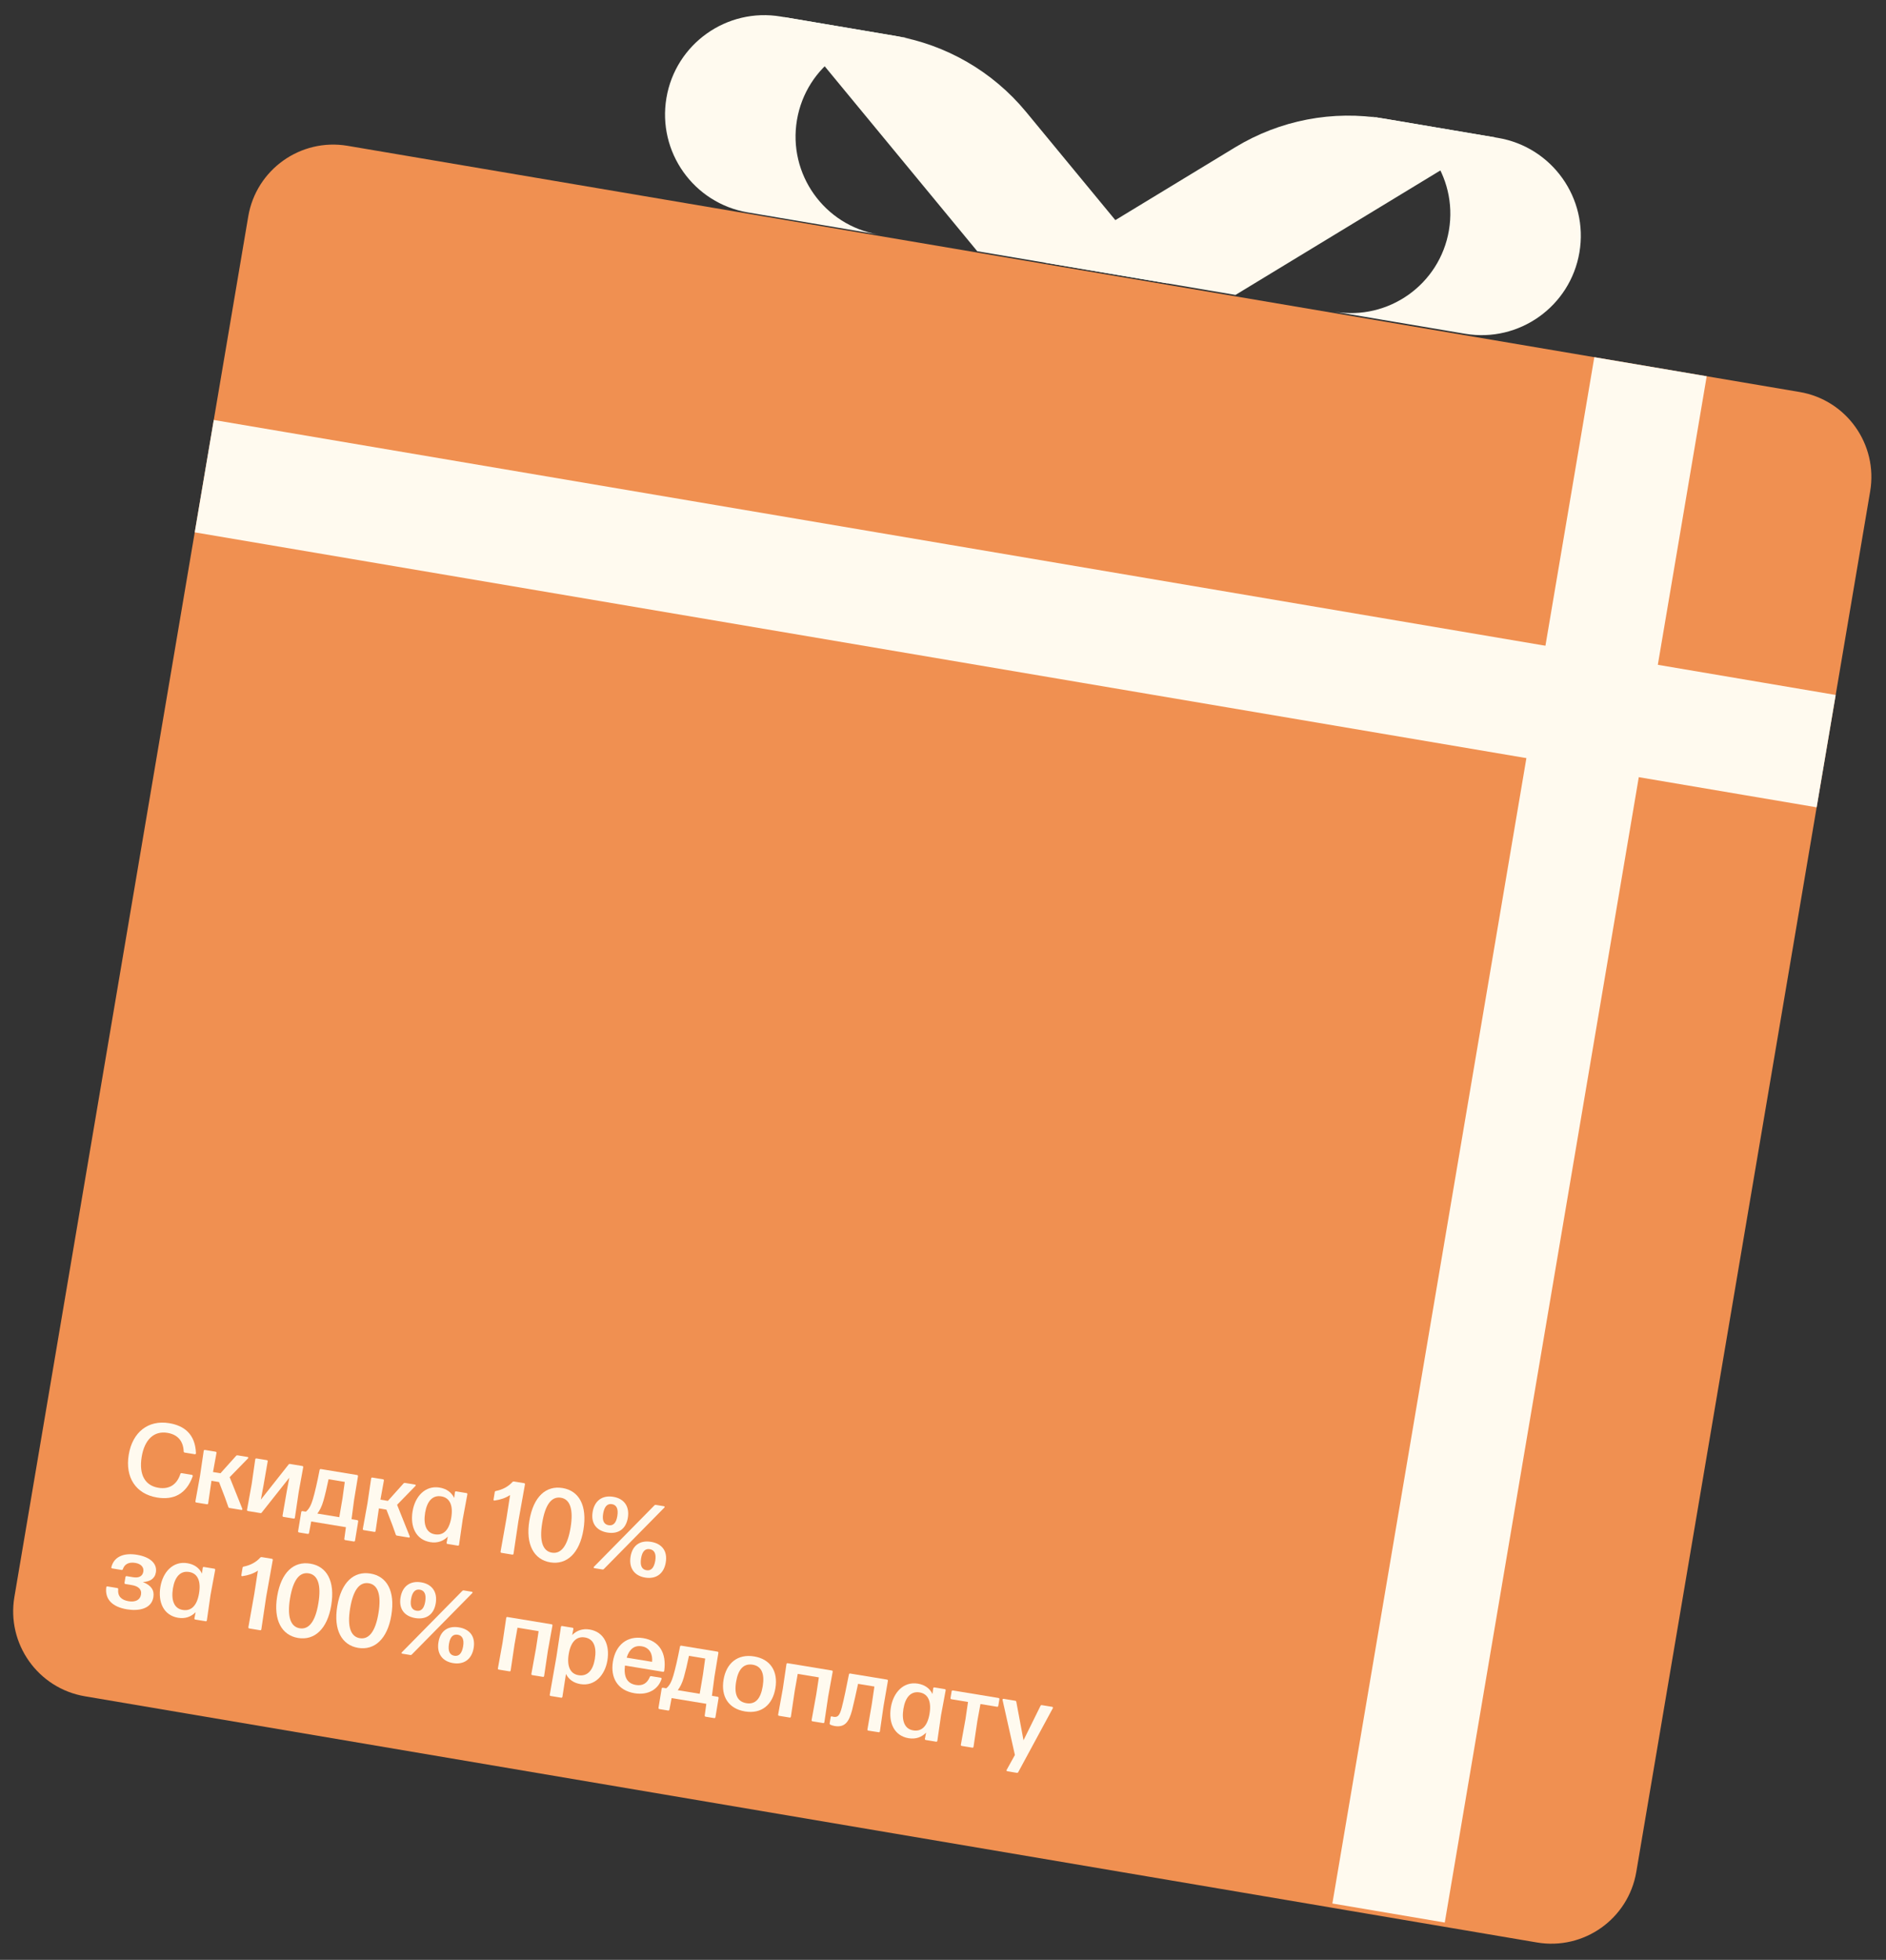
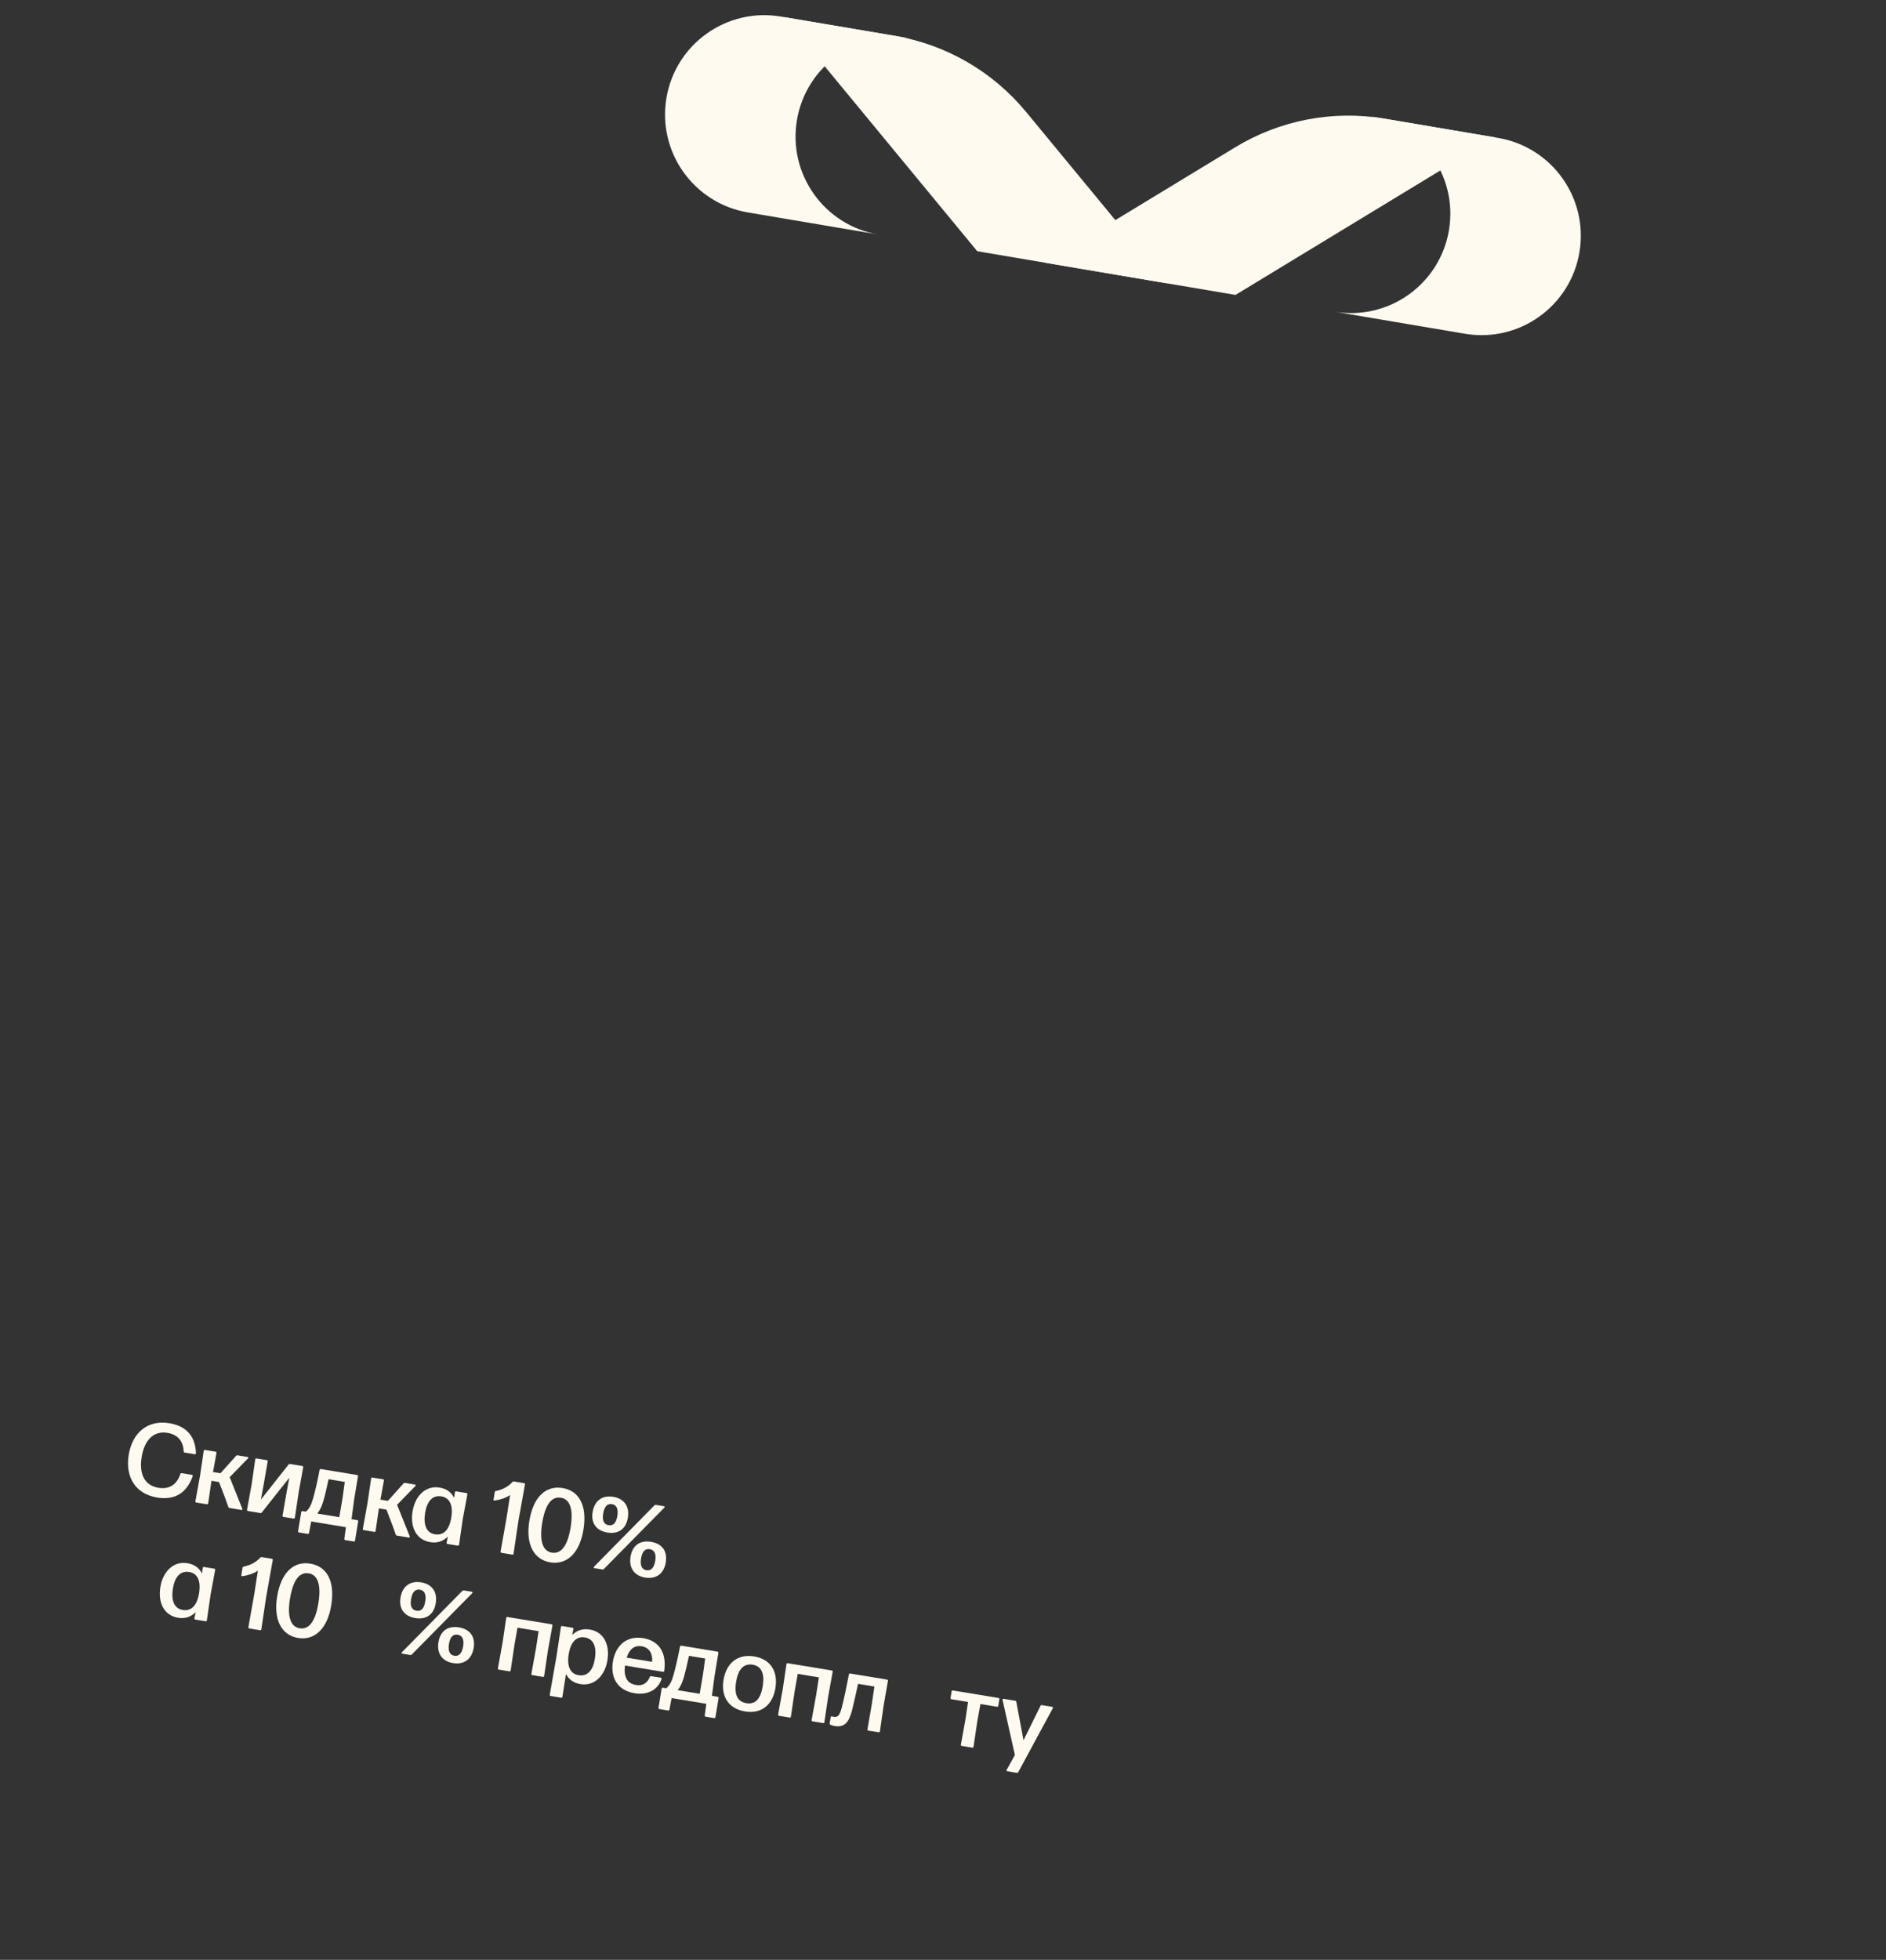
<svg xmlns="http://www.w3.org/2000/svg" width="310" height="322" viewBox="0 0 310 322" fill="none">
  <rect x="0" y="0" width="310" height="322" fill="#333333" stroke="none" />
  <g clip-path="url(#clip0_1304_1914)">
    <path d="M252.63 319.149L13.96 278.701C6.244 277.394 1.06 270.078 2.366 262.375L40.806 35.552C42.111 27.848 49.429 22.651 57.133 23.957L295.802 64.405C303.518 65.712 308.702 73.028 307.397 80.731L268.957 307.554C267.649 315.271 260.334 320.455 252.63 319.149Z" fill="#F09051" />
    <path d="M219 312.745L220.035 306.636L261.137 64.109L262.172 58L280.646 61.131L279.611 67.24L238.509 309.767L237.474 315.875L219 312.745Z" fill="#FFFAEF" />
-     <path d="M44.032 89.501L32 87.462L35.129 69L47.161 71.039L289.688 112.141L301.732 114.182L298.603 132.644L286.559 130.603L44.032 89.501Z" fill="#FFFAEF" />
  </g>
  <g clip-path="url(#clip1_1304_1914)">
    <path d="M191.911 46.568L160.63 41.278L128.886 2.811L147.033 5.88C155.503 7.312 163.175 11.751 168.649 18.378L191.911 46.568Z" fill="#FFFAEF" />
    <path d="M128.351 2.721L149.804 6.349C140.92 4.847 132.497 10.833 130.995 19.717C129.492 28.601 135.479 37.024 144.363 38.527L122.909 34.899C114.025 33.396 108.038 24.973 109.541 16.089C111.043 7.205 119.467 1.218 128.351 2.721Z" fill="#FFFAEF" />
    <path d="M171.796 43.166L203.076 48.456L245.704 22.567L227.557 19.498C219.087 18.066 210.382 19.734 203.039 24.194L171.801 43.167L171.796 43.166Z" fill="#FFFAEF" />
    <path d="M246.24 22.658L224.792 19.031C233.676 20.533 239.662 28.957 238.16 37.841C236.658 46.724 228.234 52.711 219.35 51.209L240.798 54.836C249.682 56.338 258.106 50.352 259.608 41.468C261.111 32.584 255.124 24.16 246.24 22.658Z" fill="#FFFAEF" />
  </g>
  <path d="M25.823 246.044C22.301 245.463 20.549 242.711 21.157 239.021C21.771 235.297 24.363 233.26 27.819 233.83C30.251 234.231 32.093 235.602 32.21 238.758C32.207 238.878 32.127 238.951 32.009 238.931L30.365 238.66C30.265 238.644 30.189 238.58 30.192 238.459C30.119 236.707 29.15 235.686 27.523 235.418C25.275 235.047 23.749 236.571 23.29 239.355C22.806 242.29 23.838 244.08 26.035 244.442C27.813 244.735 29.064 243.942 29.648 242.177C29.684 242.063 29.759 242.024 29.86 242.04L31.537 242.317C31.655 242.336 31.708 242.431 31.666 242.579C30.598 245.504 28.507 246.486 25.823 246.044Z" fill="#FFFAEF" />
  <path d="M38.812 239.191C38.876 239.115 38.966 239.096 39.066 239.112L40.677 239.378C40.828 239.402 40.864 239.495 40.758 239.615L37.751 242.703L39.826 247.886C39.873 248.015 39.806 248.107 39.672 248.085L37.727 247.764C37.626 247.748 37.564 247.703 37.531 247.594L36.977 246.039L36 243.5L34.759 243.295L34.218 246.997C34.196 247.131 34.12 247.17 34.003 247.151L32.275 246.866C32.158 246.847 32.099 246.785 32.121 246.651L32.882 242.452L33.484 238.382C33.506 238.247 33.581 238.208 33.699 238.228L35.426 238.512C35.544 238.532 35.603 238.593 35.581 238.727L35.013 241.856L36.238 242.057L38.812 239.191Z" fill="#FFFAEF" />
  <path d="M42.878 246.391L47.429 240.628C47.496 240.536 47.569 240.513 47.669 240.53L49.682 240.862C49.8 240.881 49.858 240.942 49.836 241.077L49.1 245.125L48.473 249.346C48.451 249.48 48.376 249.52 48.258 249.5L46.598 249.226C46.48 249.207 46.422 249.146 46.444 249.012L47.132 245.042L47.556 242.786L43.03 248.501C42.964 248.593 42.891 248.616 42.79 248.599L40.761 248.264C40.643 248.245 40.584 248.184 40.606 248.05L41.37 243.834L41.953 239.777C41.975 239.643 42.05 239.604 42.167 239.623L43.845 239.9C43.962 239.919 44.021 239.98 43.999 240.115L43.324 244.001L42.878 246.391Z" fill="#FFFAEF" />
  <path d="M58.685 242.345C58.803 242.365 58.859 242.443 58.84 242.56L58.198 246.452L57.782 249.605L58.721 249.76C58.839 249.779 58.895 249.857 58.875 249.975L58.358 253.112C58.339 253.229 58.261 253.285 58.144 253.266L56.751 253.036C56.634 253.017 56.578 252.939 56.597 252.821L56.859 250.918L51.156 249.978L50.794 251.865C50.774 251.982 50.696 252.038 50.579 252.019L49.153 251.784C49.035 251.765 48.979 251.686 48.999 251.569L49.516 248.432C49.535 248.315 49.613 248.259 49.731 248.278L50.267 248.367C50.778 247.986 51.154 247.272 51.437 246.285C51.746 245.251 52.164 243.442 52.533 241.521C52.552 241.404 52.63 241.348 52.748 241.367L58.685 242.345ZM55.769 249.273L56.303 246.14L56.672 243.478L54.005 243.039C53.74 244.339 53.407 245.731 53.168 246.553C52.885 247.54 52.559 248.159 52.163 248.679L55.769 249.273Z" fill="#FFFAEF" />
  <path d="M66.332 243.726C66.396 243.651 66.485 243.631 66.586 243.647L68.196 243.913C68.347 243.938 68.383 244.03 68.277 244.15L65.27 247.238L67.345 252.422C67.393 252.55 67.326 252.643 67.192 252.62L65.246 252.3C65.145 252.283 65.084 252.239 65.05 252.13L64.497 250.574L63.519 248.035L62.278 247.831L61.737 251.532C61.715 251.666 61.64 251.705 61.522 251.686L59.794 251.401C59.677 251.382 59.618 251.321 59.64 251.186L60.401 246.987L61.003 242.917C61.025 242.783 61.101 242.743 61.218 242.763L62.946 243.048C63.063 243.067 63.122 243.128 63.1 243.262L62.533 246.391L63.757 246.593L66.332 243.726Z" fill="#FFFAEF" />
  <path d="M74.654 246.114L74.773 245.186C74.795 245.052 74.87 245.013 74.987 245.032L76.665 245.309C76.782 245.328 76.841 245.389 76.819 245.523L76.061 249.602L75.456 253.793C75.434 253.927 75.359 253.966 75.241 253.947L73.564 253.671C73.446 253.651 73.388 253.59 73.41 253.456L73.609 252.455C72.881 253.213 71.892 253.567 70.735 253.377C68.353 252.984 67.399 250.828 67.814 248.312C68.225 245.813 69.933 244.027 72.248 244.408C73.388 244.596 74.205 245.179 74.654 246.114ZM71.498 252.09C72.857 252.314 73.814 251.42 74.163 249.41C74.517 247.367 73.95 246.102 72.577 245.858C71.104 245.598 70.189 246.653 69.879 248.532C69.55 250.528 70.087 251.874 71.498 252.09Z" fill="#FFFAEF" />
  <path d="M85.207 249.921L84.411 255.269C84.389 255.403 84.314 255.442 84.196 255.423L82.435 255.133C82.318 255.113 82.259 255.052 82.281 254.918L83.244 249.494L83.846 245.631C83.129 246.115 82.254 246.402 81.302 246.538C81.176 246.569 81.103 246.488 81.125 246.354L81.324 245.146C81.341 245.045 81.402 244.987 81.508 244.97C82.632 244.741 83.558 244.239 84.234 243.489C84.298 243.413 84.37 243.391 84.471 243.408L86.132 243.681C86.249 243.701 86.308 243.762 86.286 243.896L85.207 249.921Z" fill="#FFFAEF" />
  <path d="M90.45 256.695C87.766 256.252 86.367 253.765 87.008 249.873C87.666 245.881 89.761 244.038 92.462 244.483C95.146 244.926 96.561 247.313 95.898 251.338C95.257 255.23 93.133 257.137 90.45 256.695ZM90.712 255.101C92.188 255.344 93.279 254.06 93.784 250.99C94.288 247.937 93.675 246.32 92.199 246.077C90.69 245.828 89.63 247.135 89.121 250.221C88.618 253.274 89.253 254.861 90.712 255.101Z" fill="#FFFAEF" />
  <path d="M99.834 251.797C98.09 251.51 97.096 250.33 97.411 248.417C97.723 246.522 99.041 245.636 100.802 245.927C102.563 246.217 103.51 247.476 103.198 249.371C102.885 251.267 101.579 252.085 99.834 251.797ZM109.111 247.468C109.262 247.493 109.298 247.585 109.192 247.706L99.261 257.785C99.197 257.861 99.124 257.883 99.024 257.866L97.715 257.651C97.564 257.626 97.528 257.534 97.634 257.413L107.565 247.334C107.629 247.259 107.702 247.236 107.803 247.253L109.111 247.468ZM100.033 250.59C100.788 250.714 101.279 250.244 101.47 249.086C101.669 247.879 101.324 247.253 100.586 247.132C99.848 247.01 99.338 247.494 99.138 248.702C98.951 249.843 99.279 250.465 100.033 250.59ZM106.041 259.195C104.297 258.908 103.333 257.646 103.645 255.751C103.96 253.839 105.264 253.037 107.009 253.324C108.77 253.615 109.747 254.792 109.432 256.704C109.12 258.6 107.802 259.485 106.041 259.195ZM106.257 257.99C106.995 258.112 107.506 257.627 107.705 256.42C107.89 255.296 107.564 254.657 106.81 254.532C106.055 254.408 105.564 254.878 105.373 256.036C105.174 257.243 105.519 257.869 106.257 257.99Z" fill="#FFFAEF" />
-   <path d="M23.178 261.987C23.331 261.065 22.651 260.591 21.661 260.428L20.621 260.256C20.503 260.237 20.447 260.159 20.467 260.041L20.619 259.119C20.638 259.001 20.716 258.945 20.834 258.965L21.874 259.136C22.83 259.294 23.433 258.979 23.56 258.208C23.676 257.503 23.183 256.94 22.244 256.785C21.187 256.611 20.472 256.975 20.197 257.809C20.164 257.907 20.086 257.963 19.985 257.946L18.442 257.692C18.324 257.672 18.268 257.594 18.305 257.48C18.748 255.726 20.385 255.1 22.515 255.451C24.612 255.797 25.869 256.848 25.623 258.341C25.446 259.415 24.614 259.863 23.518 259.924L23.516 259.941C24.889 260.494 25.393 261.301 25.208 262.425C24.896 264.32 22.845 264.741 20.883 264.417C18.501 264.025 17.221 262.797 17.464 260.804C17.483 260.687 17.561 260.631 17.679 260.65L19.272 260.913C19.39 260.932 19.446 261.01 19.426 261.128C19.311 262.246 19.947 262.885 21.137 263.081C22.228 263.26 23.029 262.893 23.178 261.987Z" fill="#FFFAEF" />
  <path d="M33.201 258.539L33.32 257.611C33.342 257.477 33.417 257.437 33.535 257.457L35.212 257.733C35.329 257.753 35.388 257.814 35.366 257.948L34.608 262.027L34.003 266.218C33.981 266.352 33.906 266.391 33.788 266.372L32.111 266.095C31.994 266.076 31.935 266.015 31.957 265.88L32.156 264.879C31.428 265.638 30.439 265.992 29.282 265.801C26.9 265.409 25.946 263.253 26.361 260.737C26.773 258.238 28.48 256.451 30.794 256.833C31.935 257.021 32.752 257.604 33.201 258.539ZM30.046 264.514C31.404 264.738 32.361 263.845 32.71 261.835C33.064 259.791 32.497 258.526 31.124 258.283C29.651 258.023 28.736 259.078 28.426 260.957C28.098 262.953 28.634 264.299 30.046 264.514Z" fill="#FFFAEF" />
  <path d="M43.754 262.346L42.958 267.693C42.936 267.828 42.861 267.867 42.743 267.848L40.982 267.557C40.865 267.538 40.806 267.477 40.828 267.342L41.791 261.919L42.393 258.055C41.676 258.54 40.801 258.827 39.849 258.963C39.723 258.994 39.65 258.913 39.672 258.778L39.871 257.571C39.888 257.47 39.949 257.411 40.056 257.394C41.179 257.166 42.105 256.664 42.781 255.914C42.845 255.838 42.917 255.816 43.018 255.832L44.678 256.106C44.796 256.125 44.855 256.187 44.833 256.321L43.754 262.346Z" fill="#FFFAEF" />
  <path d="M48.996 269.119C46.313 268.677 44.914 266.189 45.555 262.298C46.213 258.306 48.308 256.463 51.009 256.908C53.693 257.35 55.108 259.737 54.445 263.763C53.804 267.654 51.68 269.562 48.996 269.119ZM49.259 267.526C50.735 267.769 51.826 266.484 52.331 263.415C52.835 260.362 52.222 258.745 50.746 258.502C49.237 258.253 48.177 259.56 47.668 262.646C47.165 265.699 47.8 267.285 49.259 267.526Z" fill="#FFFAEF" />
-   <path d="M58.874 270.747C56.19 270.305 54.791 267.817 55.432 263.926C56.09 259.934 58.186 258.091 60.886 258.536C63.57 258.978 64.986 261.365 64.323 265.391C63.681 269.282 61.558 271.189 58.874 270.747ZM59.137 269.154C60.613 269.397 61.703 268.112 62.209 265.043C62.712 261.99 62.1 260.373 60.624 260.129C59.114 259.881 58.055 261.188 57.546 264.274C57.043 267.327 57.677 268.913 59.137 269.154Z" fill="#FFFAEF" />
  <path d="M68.259 265.85C66.514 265.563 65.52 264.382 65.835 262.47C66.148 260.575 67.465 259.689 69.227 259.979C70.988 260.269 71.935 261.528 71.622 263.424C71.31 265.319 70.003 266.138 68.259 265.85ZM77.535 261.521C77.686 261.546 77.723 261.638 77.617 261.758L67.686 271.838C67.622 271.913 67.549 271.936 67.448 271.919L66.14 271.703C65.989 271.679 65.953 271.586 66.058 271.466L75.99 261.387C76.054 261.311 76.126 261.289 76.227 261.305L77.535 261.521ZM68.458 264.642C69.213 264.767 69.704 264.296 69.895 263.139C70.094 261.931 69.749 261.306 69.011 261.184C68.273 261.063 67.762 261.547 67.563 262.755C67.375 263.895 67.703 264.518 68.458 264.642ZM74.466 273.248C72.721 272.96 71.757 271.699 72.07 269.803C72.385 267.891 73.689 267.089 75.433 267.377C77.194 267.667 78.172 268.845 77.857 270.757C77.544 272.652 76.227 273.538 74.466 273.248ZM74.681 272.043C75.419 272.164 75.93 271.68 76.129 270.472C76.314 269.348 75.989 268.709 75.234 268.585C74.479 268.46 73.988 268.931 73.797 270.088C73.599 271.296 73.943 271.921 74.681 272.043Z" fill="#FFFAEF" />
  <path d="M83.205 265.832C83.227 265.698 83.303 265.659 83.42 265.678L90.65 266.87C90.767 266.889 90.826 266.95 90.804 267.084L90.068 271.133L89.441 275.354C89.419 275.488 89.343 275.527 89.226 275.508L87.498 275.223C87.381 275.204 87.322 275.143 87.344 275.008L88.105 270.809L88.533 268.002L85.061 267.43L84.566 270.226L83.939 274.447C83.917 274.581 83.842 274.621 83.724 274.601L81.996 274.317C81.879 274.297 81.82 274.236 81.842 274.102L82.603 269.903L83.205 265.832Z" fill="#FFFAEF" />
  <path d="M96.919 267.73C99.301 268.123 100.255 270.279 99.84 272.795C99.428 275.294 97.721 277.08 95.406 276.699C94.283 276.514 93.482 275.934 93.028 275.032L92.445 278.778C92.423 278.912 92.347 278.951 92.23 278.932L90.519 278.65C90.402 278.631 90.343 278.569 90.365 278.435L91.474 272.123L92.198 267.314C92.22 267.18 92.295 267.141 92.413 267.16L94.09 267.437C94.207 267.456 94.266 267.517 94.244 267.651L94.048 268.636C94.773 267.894 95.762 267.54 96.919 267.73ZM95.08 275.232C96.556 275.475 97.468 274.437 97.775 272.575C98.103 270.579 97.579 269.269 96.136 269.031C94.794 268.81 93.837 269.704 93.491 271.697C93.14 273.724 93.704 275.006 95.08 275.232Z" fill="#FFFAEF" />
  <path d="M104.539 276.843C105.596 277.017 106.372 276.594 106.806 275.528C106.842 275.413 106.934 275.377 107.035 275.393L108.595 275.65C108.712 275.67 108.785 275.751 108.729 275.879C108.204 277.499 106.596 278.577 104.298 278.199C101.497 277.737 100.311 275.629 100.745 272.996C101.193 270.278 103.071 268.71 105.721 269.147C108.371 269.583 109.591 271.593 109.177 274.523C109.158 274.641 109.079 274.697 108.962 274.677L102.722 273.649C102.494 275.558 103.096 276.605 104.539 276.843ZM105.5 270.489C104.276 270.287 103.444 270.942 103.005 272.352L107.181 273.04C107.308 271.855 106.825 270.707 105.5 270.489Z" fill="#FFFAEF" />
  <path d="M117.924 271.364C118.042 271.384 118.098 271.462 118.078 271.579L117.437 275.471L117.021 278.624L117.96 278.779C118.077 278.798 118.133 278.876 118.114 278.994L117.597 282.131C117.578 282.248 117.5 282.304 117.382 282.285L115.99 282.055C115.873 282.036 115.817 281.958 115.836 281.84L116.098 279.937L110.395 278.997L110.032 280.884C110.013 281.001 109.935 281.057 109.817 281.038L108.391 280.803C108.274 280.784 108.218 280.705 108.237 280.588L108.754 277.451C108.774 277.334 108.852 277.278 108.969 277.297L109.506 277.386C110.017 277.005 110.393 276.291 110.676 275.304C110.984 274.27 111.403 272.461 111.771 270.54C111.791 270.423 111.869 270.367 111.986 270.386L117.924 271.364ZM115.008 278.292L115.541 275.159L115.911 272.497L113.244 272.058C112.978 273.358 112.645 274.75 112.406 275.572C112.123 276.559 111.797 277.178 111.401 277.698L115.008 278.292Z" fill="#FFFAEF" />
  <path d="M122.464 281.192C119.747 280.745 118.477 278.726 118.927 275.992C119.378 273.258 121.237 271.704 123.954 272.151C126.671 272.599 127.905 274.629 127.454 277.363C127.006 280.08 125.181 281.64 122.464 281.192ZM122.688 279.834C124.147 280.074 125.026 279.134 125.369 277.054C125.709 274.991 125.173 273.748 123.713 273.507C122.218 273.278 121.331 274.269 120.991 276.332C120.648 278.412 121.212 279.591 122.688 279.834Z" fill="#FFFAEF" />
  <path d="M129.268 273.423C129.29 273.289 129.365 273.25 129.482 273.269L136.712 274.461C136.829 274.48 136.888 274.541 136.866 274.676L136.13 278.724L135.503 282.945C135.481 283.079 135.406 283.119 135.288 283.099L133.561 282.814C133.443 282.795 133.384 282.734 133.406 282.6L134.167 278.4L134.596 275.594L131.123 275.021L130.628 277.817L130.001 282.038C129.979 282.173 129.904 282.212 129.786 282.193L128.059 281.908C127.941 281.888 127.883 281.827 127.905 281.693L128.666 277.494L129.268 273.423Z" fill="#FFFAEF" />
  <path d="M145.79 275.957C145.907 275.976 145.966 276.038 145.944 276.172L145.219 280.36L144.632 284.449C144.609 284.584 144.534 284.623 144.417 284.604L142.736 284.344C142.619 284.325 142.56 284.263 142.582 284.129L143.29 280.042L143.724 277.098L141.04 276.656C140.755 277.97 140.328 279.933 140.045 281.023C139.559 282.821 138.921 283.87 137.193 283.585C136.891 283.536 136.648 283.444 136.488 283.366C136.393 283.316 136.354 283.24 136.371 283.14L136.536 282.133C136.556 282.016 136.634 281.96 136.763 282.016C136.846 282.029 136.944 282.063 137.028 282.077C137.699 282.187 138.031 281.846 138.37 280.523C138.689 279.318 139.188 276.919 139.536 275.116C139.556 274.998 139.634 274.942 139.751 274.962L145.79 275.957Z" fill="#FFFAEF" />
-   <path d="M153.271 278.327L153.389 277.399C153.412 277.265 153.487 277.225 153.604 277.245L155.282 277.521C155.399 277.54 155.458 277.602 155.436 277.736L154.677 281.815L154.073 286.005C154.051 286.14 153.976 286.179 153.858 286.16L152.181 285.883C152.063 285.864 152.005 285.802 152.027 285.668L152.226 284.667C151.498 285.426 150.509 285.78 149.352 285.589C146.97 285.197 146.016 283.041 146.431 280.525C146.842 278.026 148.55 276.239 150.864 276.621C152.005 276.809 152.822 277.391 153.271 278.327ZM150.115 284.302C151.474 284.526 152.431 283.633 152.779 281.623C153.133 279.579 152.567 278.314 151.194 278.071C149.721 277.811 148.806 278.866 148.496 280.745C148.167 282.741 148.704 284.087 150.115 284.302Z" fill="#FFFAEF" />
  <path d="M156.417 277.898C156.436 277.78 156.514 277.724 156.632 277.744L164.113 278.976C164.23 278.996 164.286 279.074 164.267 279.191L164.09 280.265C164.071 280.382 163.992 280.438 163.875 280.419L161.158 279.971L160.646 282.764L160.019 286.985C159.997 287.12 159.921 287.159 159.804 287.139L158.093 286.858C157.976 286.838 157.917 286.777 157.939 286.643L158.7 282.443L159.111 279.634L156.394 279.186C156.276 279.167 156.22 279.089 156.24 278.971L156.417 277.898Z" fill="#FFFAEF" />
  <path d="M165.584 291.021C165.45 290.999 165.4 290.887 165.469 290.778L166.818 288.347L164.792 279.312C164.761 279.187 164.844 279.097 164.979 279.119L166.874 279.432C166.975 279.448 167.034 279.51 167.051 279.616L168.233 285.927L171.026 280.271C171.079 280.159 171.168 280.139 171.269 280.156L172.929 280.43C173.064 280.452 173.114 280.563 173.044 280.672L167.37 291.16C167.32 291.256 167.245 291.295 167.144 291.278L165.584 291.021Z" fill="#FFFAEF" />
  <defs>
    <clipPath id="clip0_1304_1914">
-       <rect width="270.405" height="258.377" fill="white" transform="translate(43.172 21.591) rotate(9.619)" />
-     </clipPath>
+       </clipPath>
    <clipPath id="clip1_1304_1914">
      <rect width="152.198" height="83.383" fill="white" transform="translate(112.262) rotate(9.599)" />
    </clipPath>
  </defs>
</svg>